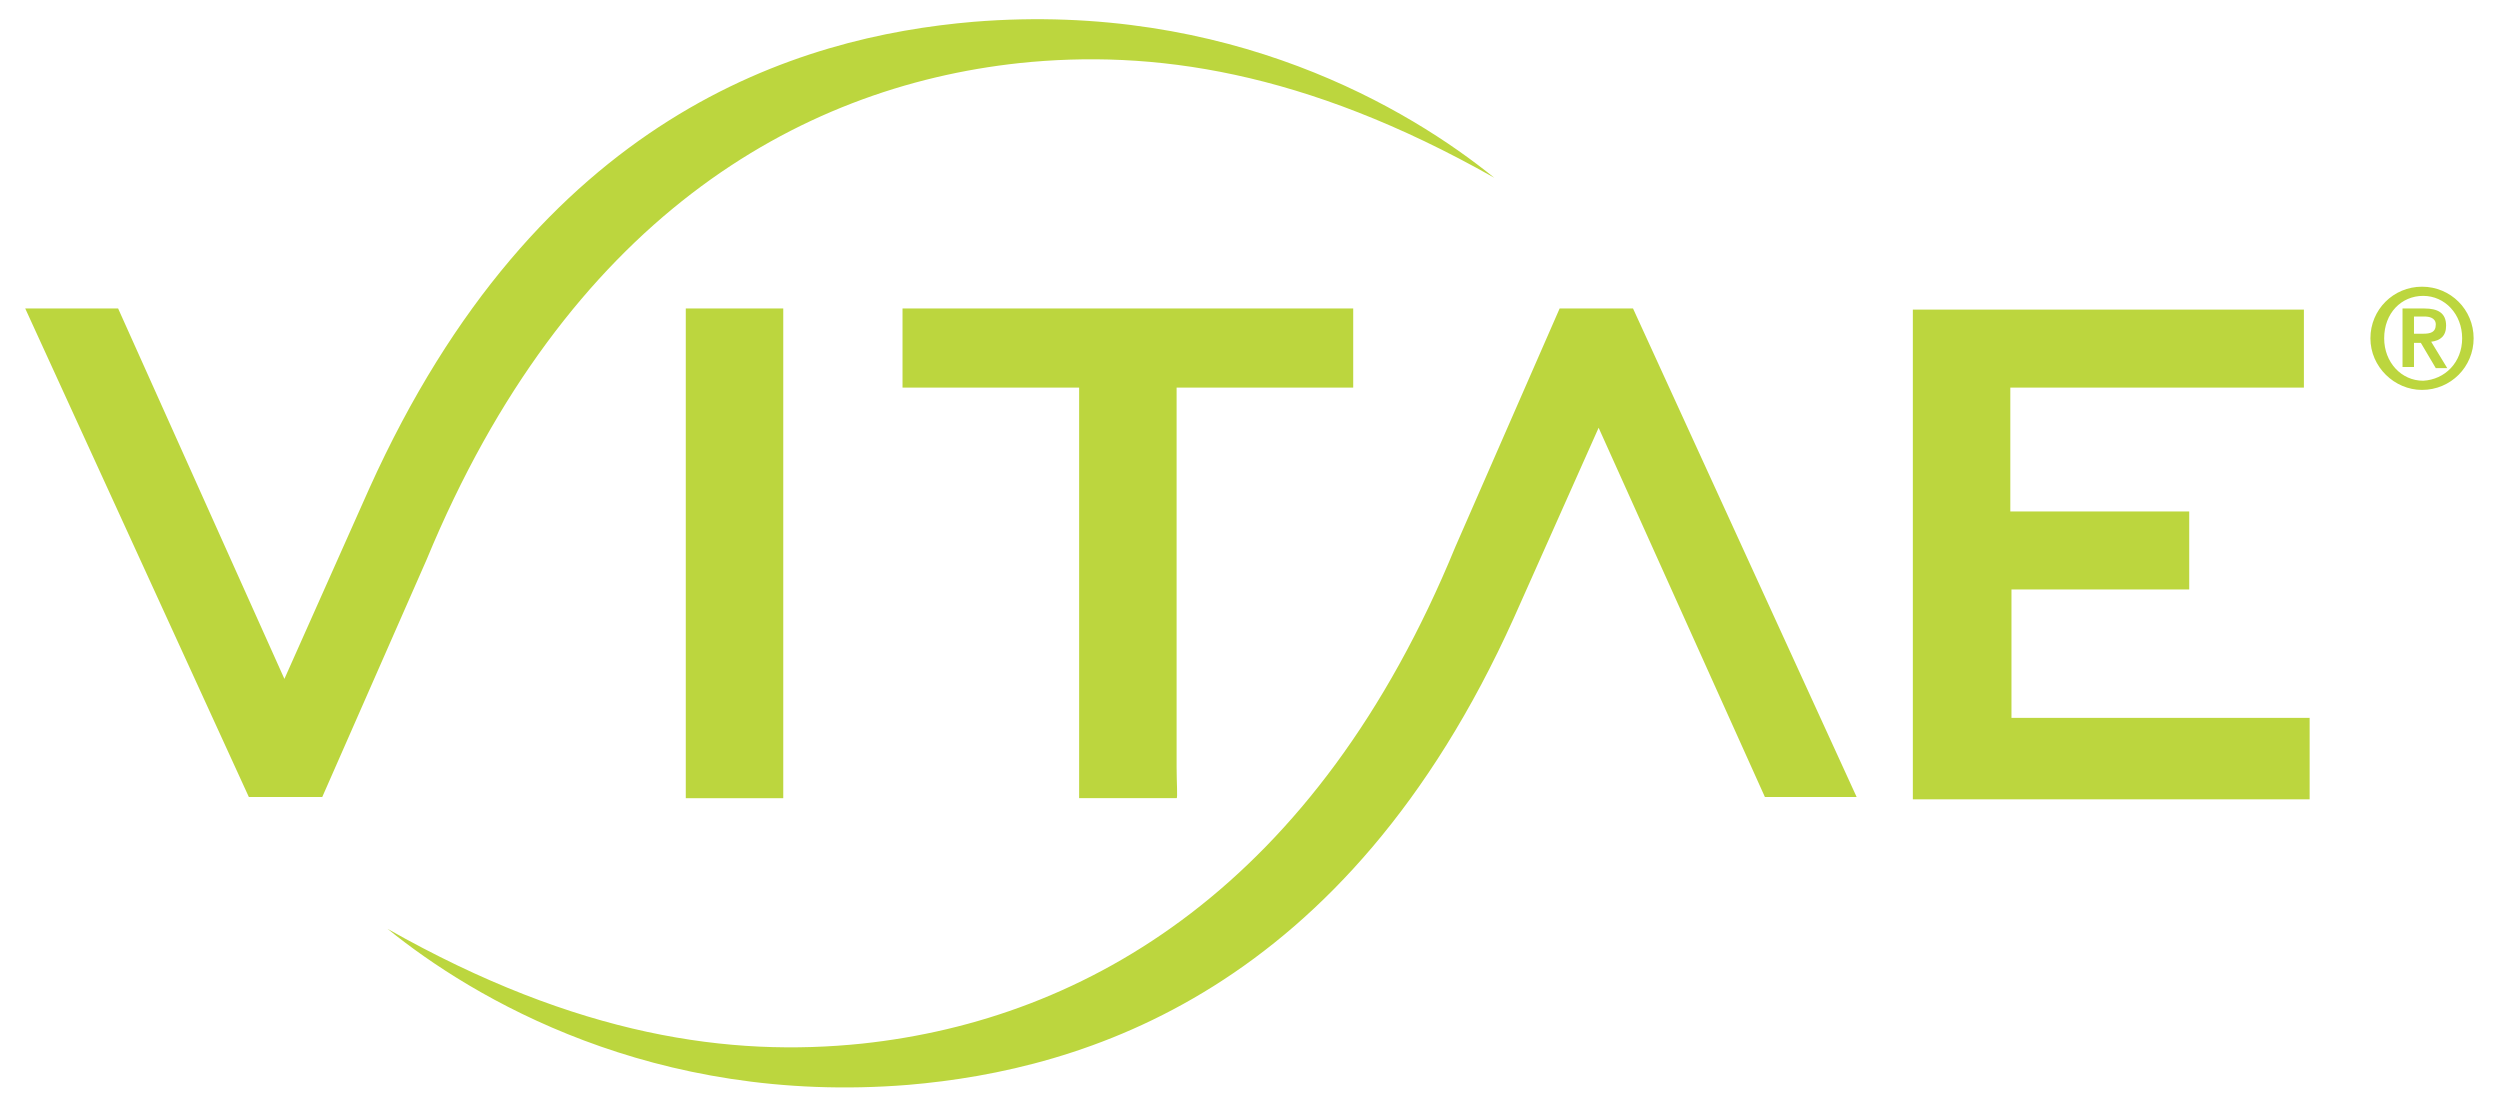
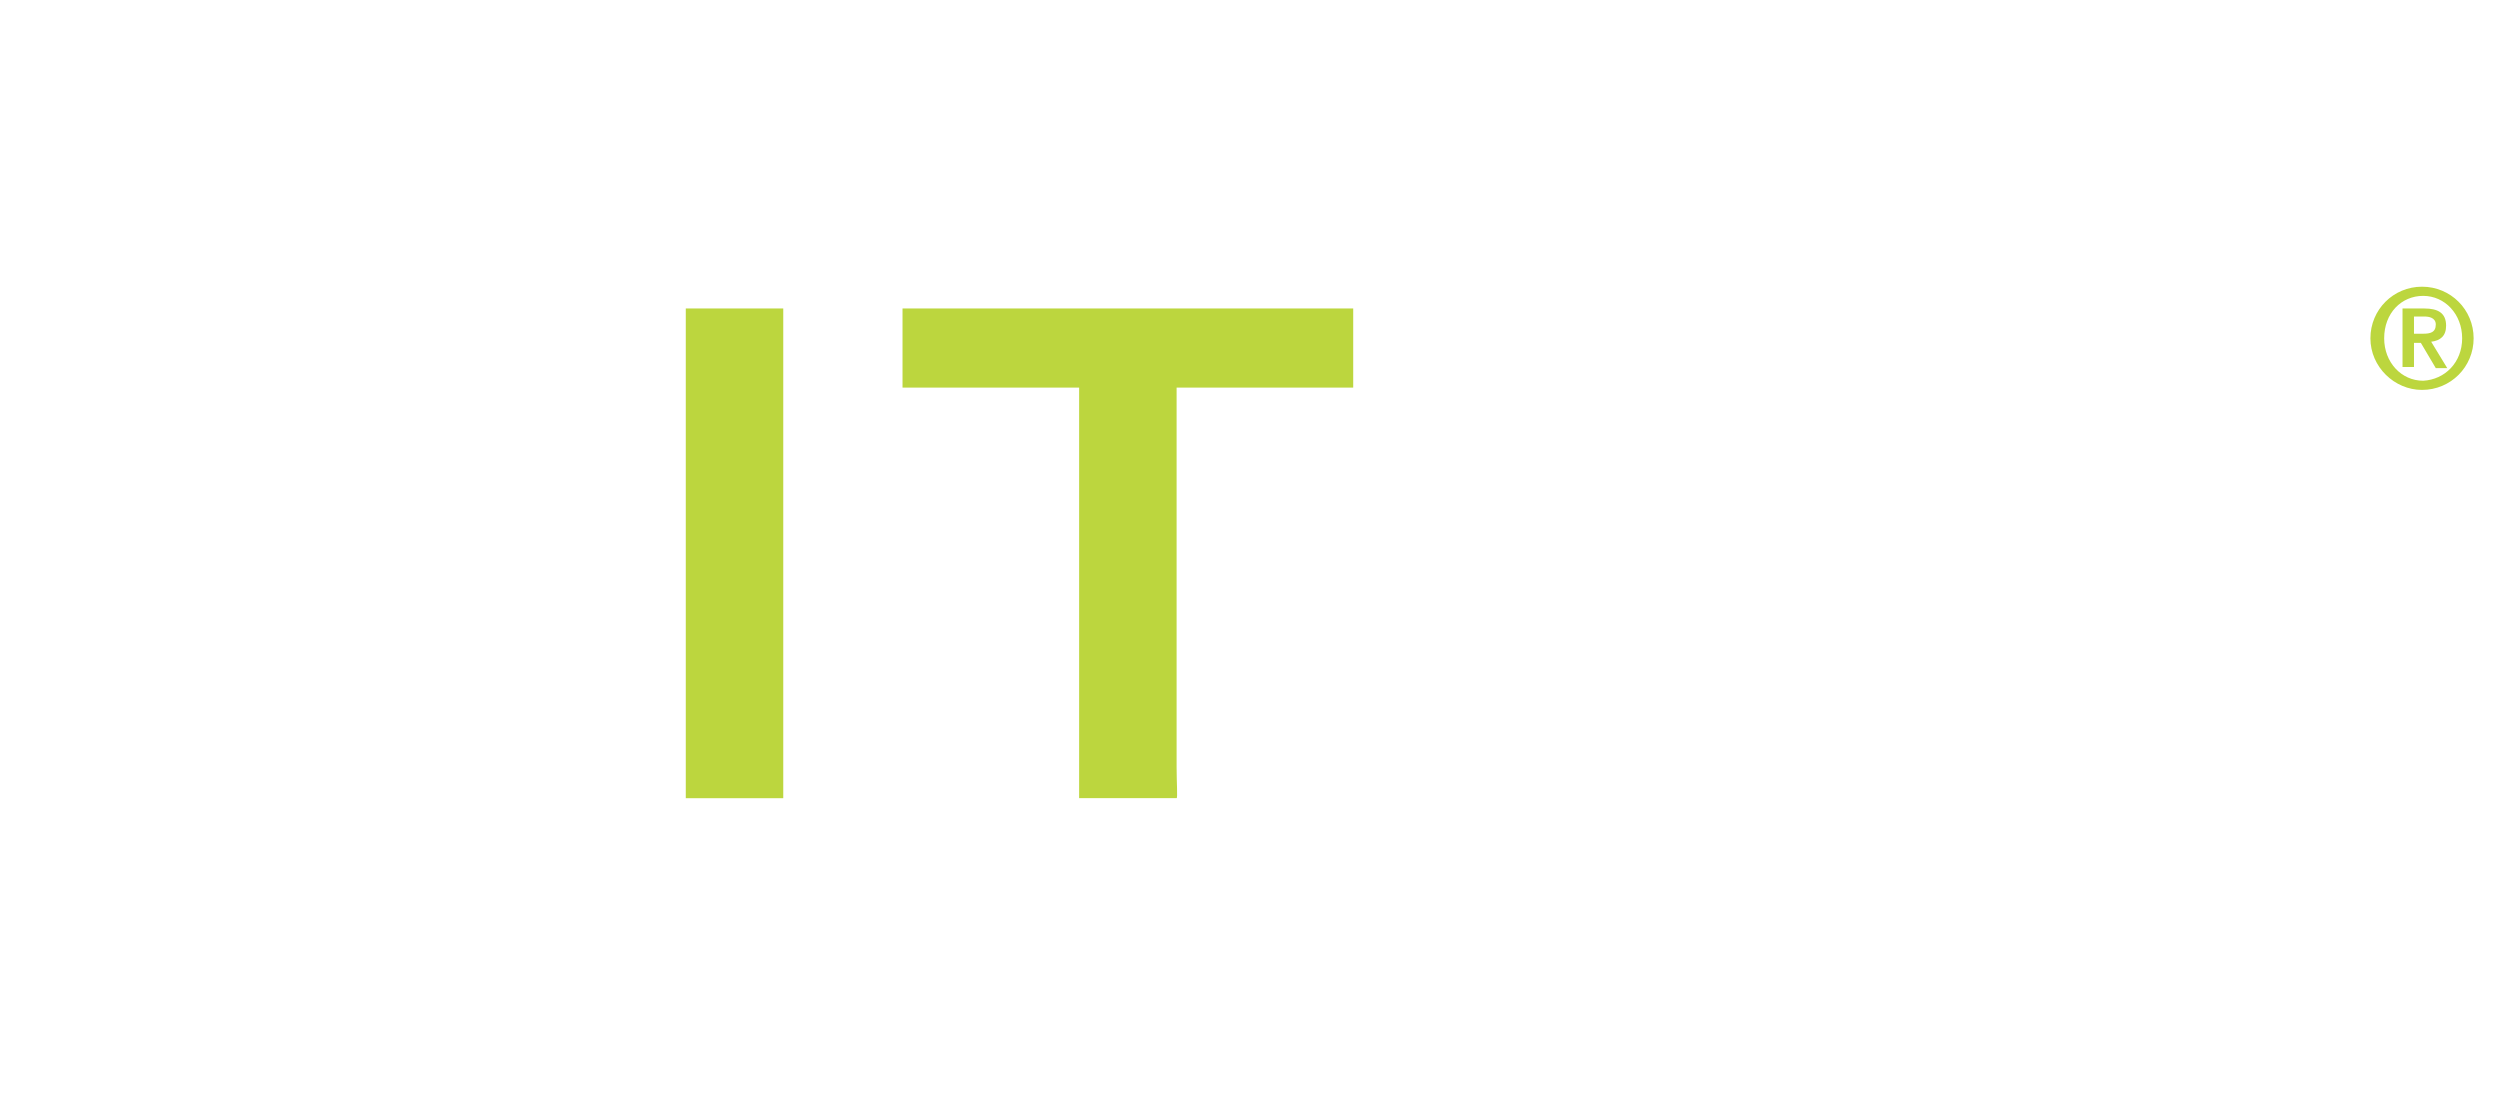
<svg xmlns="http://www.w3.org/2000/svg" version="1.1" id="Layer_1" x="0px" y="0px" viewBox="0 0 218 97" style="enable-background:new 0 0 218 97;" xml:space="preserve">
  <style type="text/css">
	.st0{fill:#808285;}
	.st1{fill:#BCD63E;}
</style>
  <g>
    <path class="st1" d="M68.3,29.6v-2.7h-8.5v2.7v37.3v2.7h8.5c0,0,0-1.4,0-2.7V29.6z" />
    <path class="st1" d="M102.6,66.9V33.8h12.4c1.5,0,3,0,3,0v-6.9h-3H81.7h-3v6.9h3h12.4v33.1v2.7h8.5   C102.7,69.6,102.6,68.2,102.6,66.9" />
-     <path class="st1" d="M201.4,69.5v-6.9c0,0-1.6,0-3,0h-23V51.4H188c1.4,0,2.9,0,2.9,0v-6.8c0,0-1.5,0-2.9,0h-12.7V33.8h22.6h3v-6.8   c0,0-1.5,0-3,0h-31.1v2.7v37.3v2.7h31.6H201.4z" />
-     <path class="st1" d="M37.2,48.8C49.4,19.3,69.4,7.6,88.9,5.5c11.5-1.2,24.8,0.6,41.4,10c-7.4-6-23.1-15.4-45.4-13.6   C69.6,3.2,46.9,10,32.2,42.6l-7.4,16.6L10.3,26.9H2.2l19.5,42.6h6.4L37.2,48.8z" />
-     <path class="st1" d="M126.9,47.7C114.8,77.2,94.8,88.9,75.2,91c-11.5,1.2-24.8-0.6-41.4-10c7.4,6,23.1,15.4,45.4,13.6   c15.3-1.3,38.1-8.1,52.8-40.7l7.4-16.6l14.5,32.2h8l-19.5-42.6H136L126.9,47.7z" />
    <path class="st1" d="M210.5,29.1h0.8c0.6,0,1.1-0.1,1.1-0.8c0-0.6-0.6-0.7-1-0.7h-0.9V29.1z M209.5,26.9h1.9c1.2,0,1.9,0.4,1.9,1.5   c0,0.9-0.5,1.3-1.3,1.4l1.4,2.3h-1l-1.3-2.2h-0.6V32h-1V26.9z M214.7,29.5c0-2.1-1.5-3.7-3.4-3.7c-1.9,0-3.4,1.5-3.4,3.7   c0,2.1,1.5,3.7,3.4,3.7C213.2,33.1,214.7,31.6,214.7,29.5 M206.7,29.5c0-2.5,2-4.5,4.5-4.5c2.5,0,4.5,2,4.5,4.5   c0,2.5-2,4.5-4.5,4.5C208.8,34,206.7,32,206.7,29.5" />
  </g>
</svg>